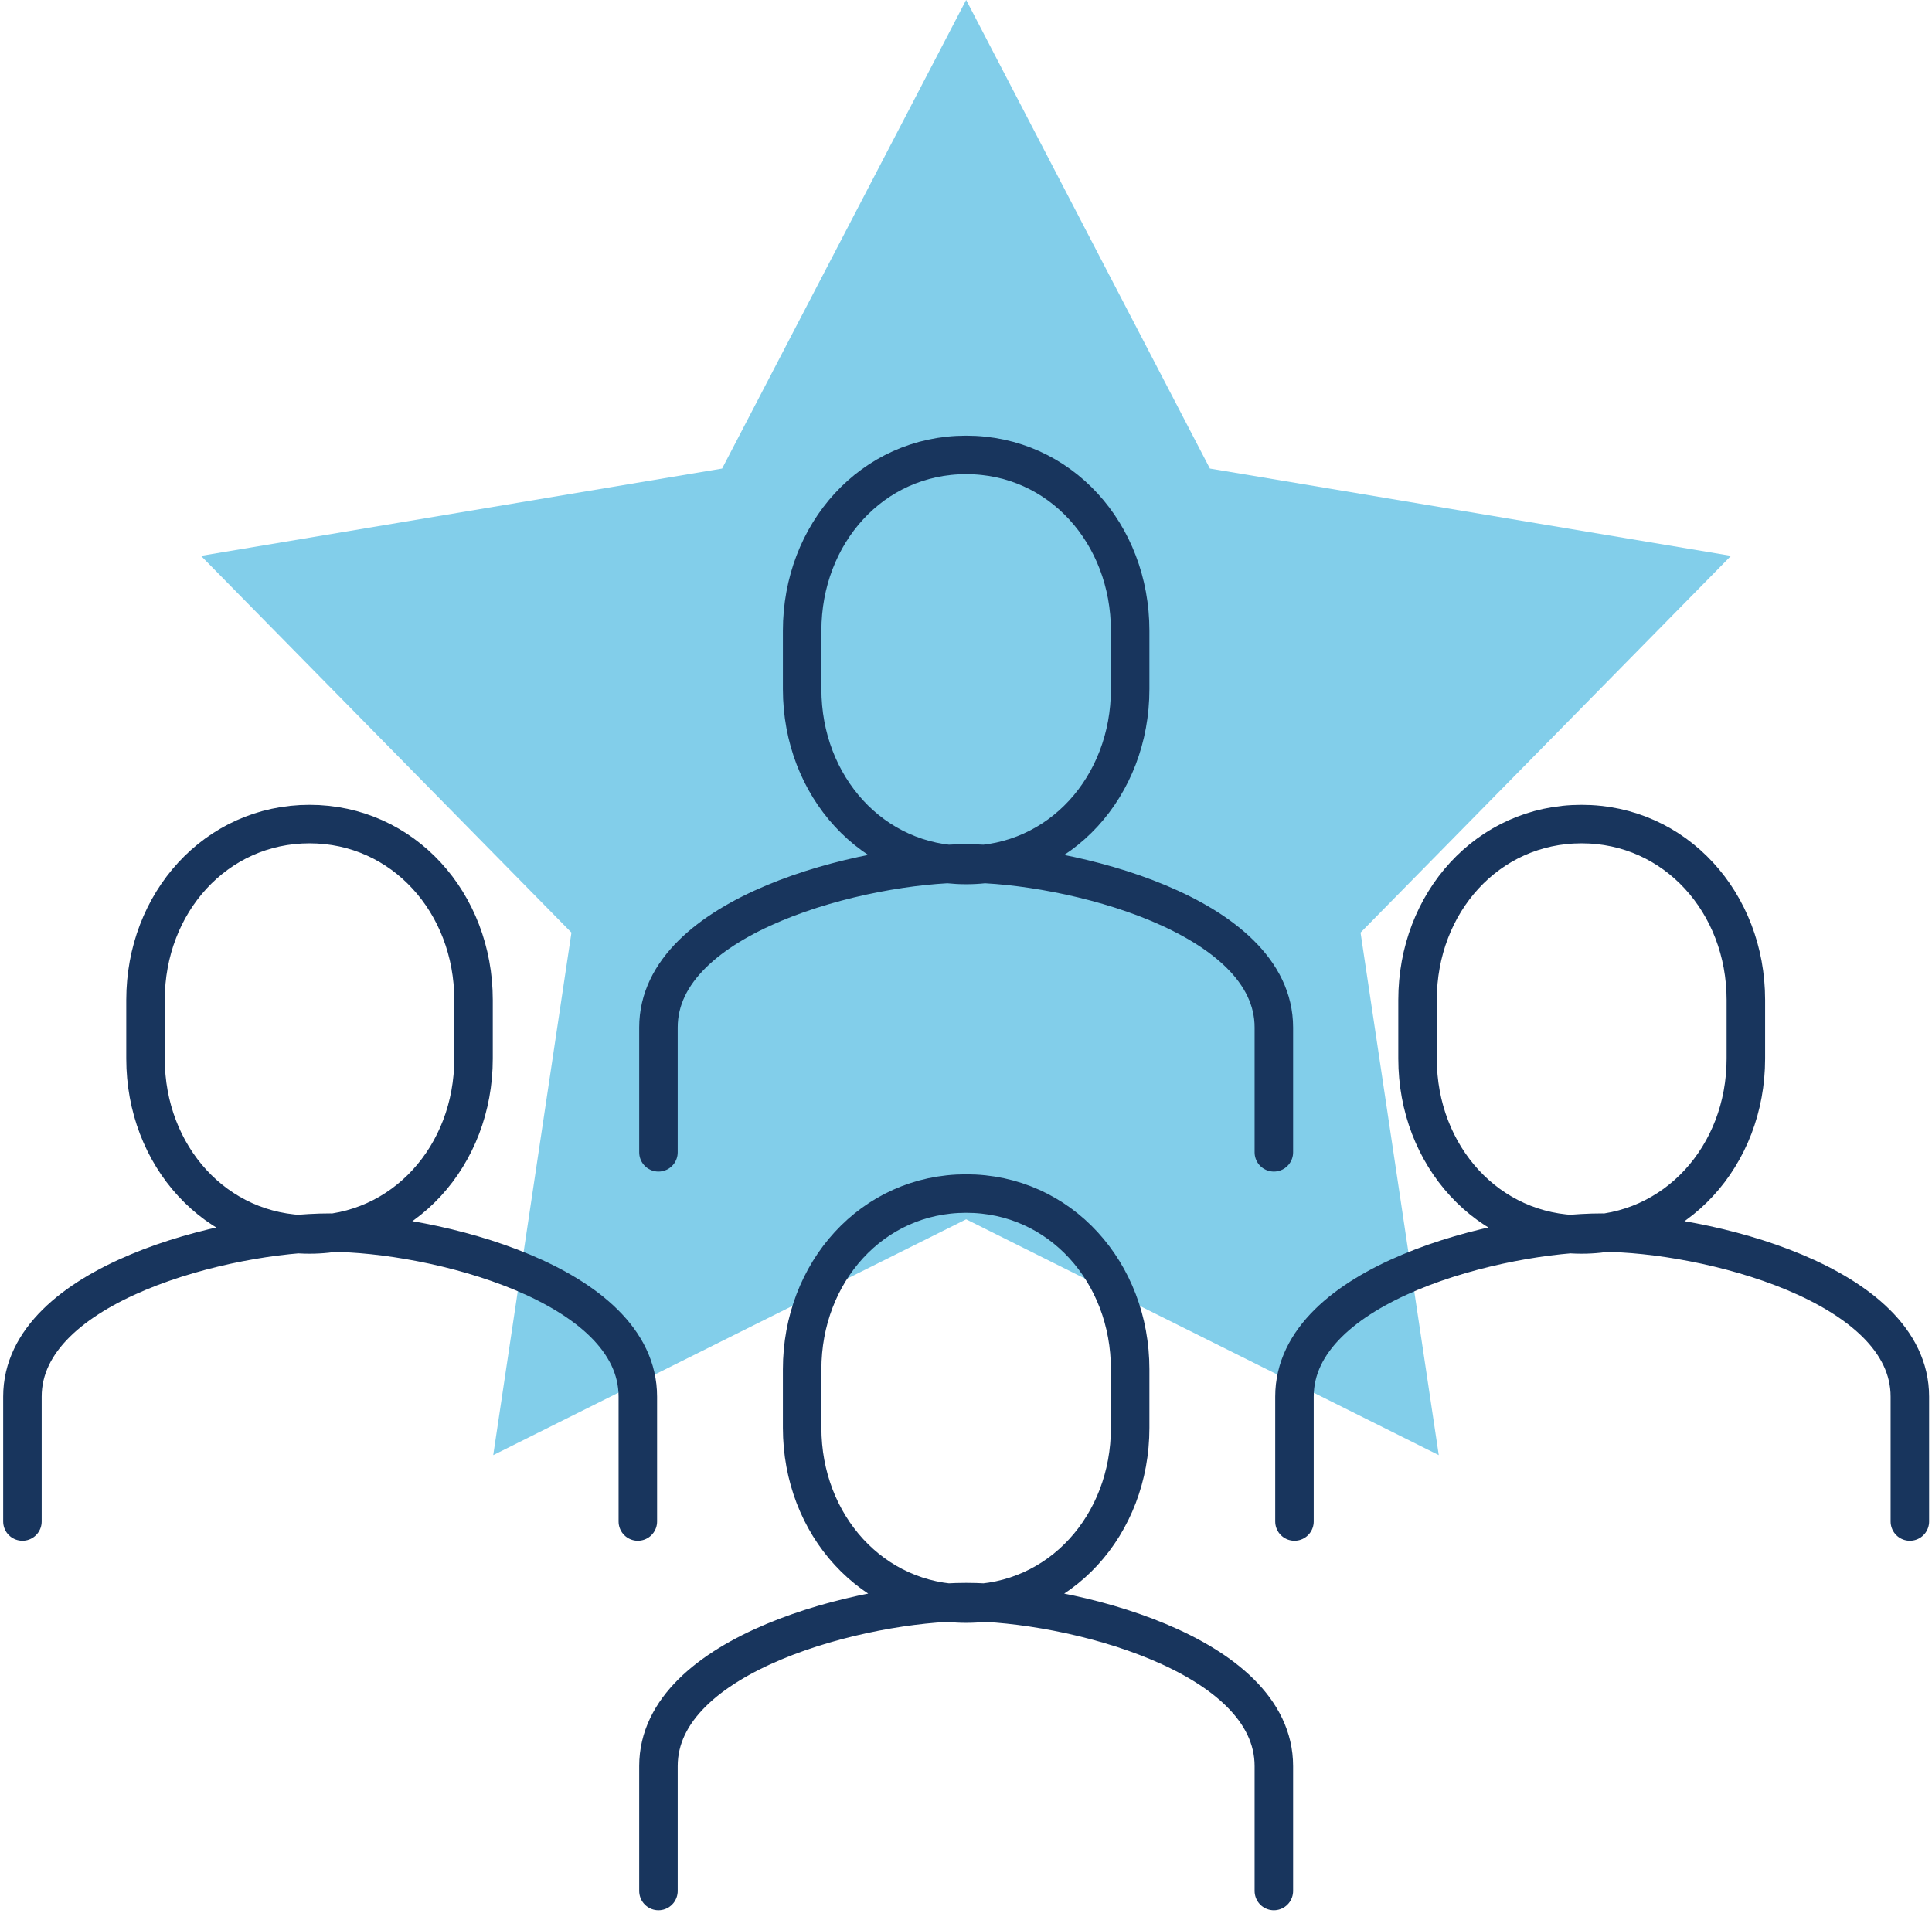
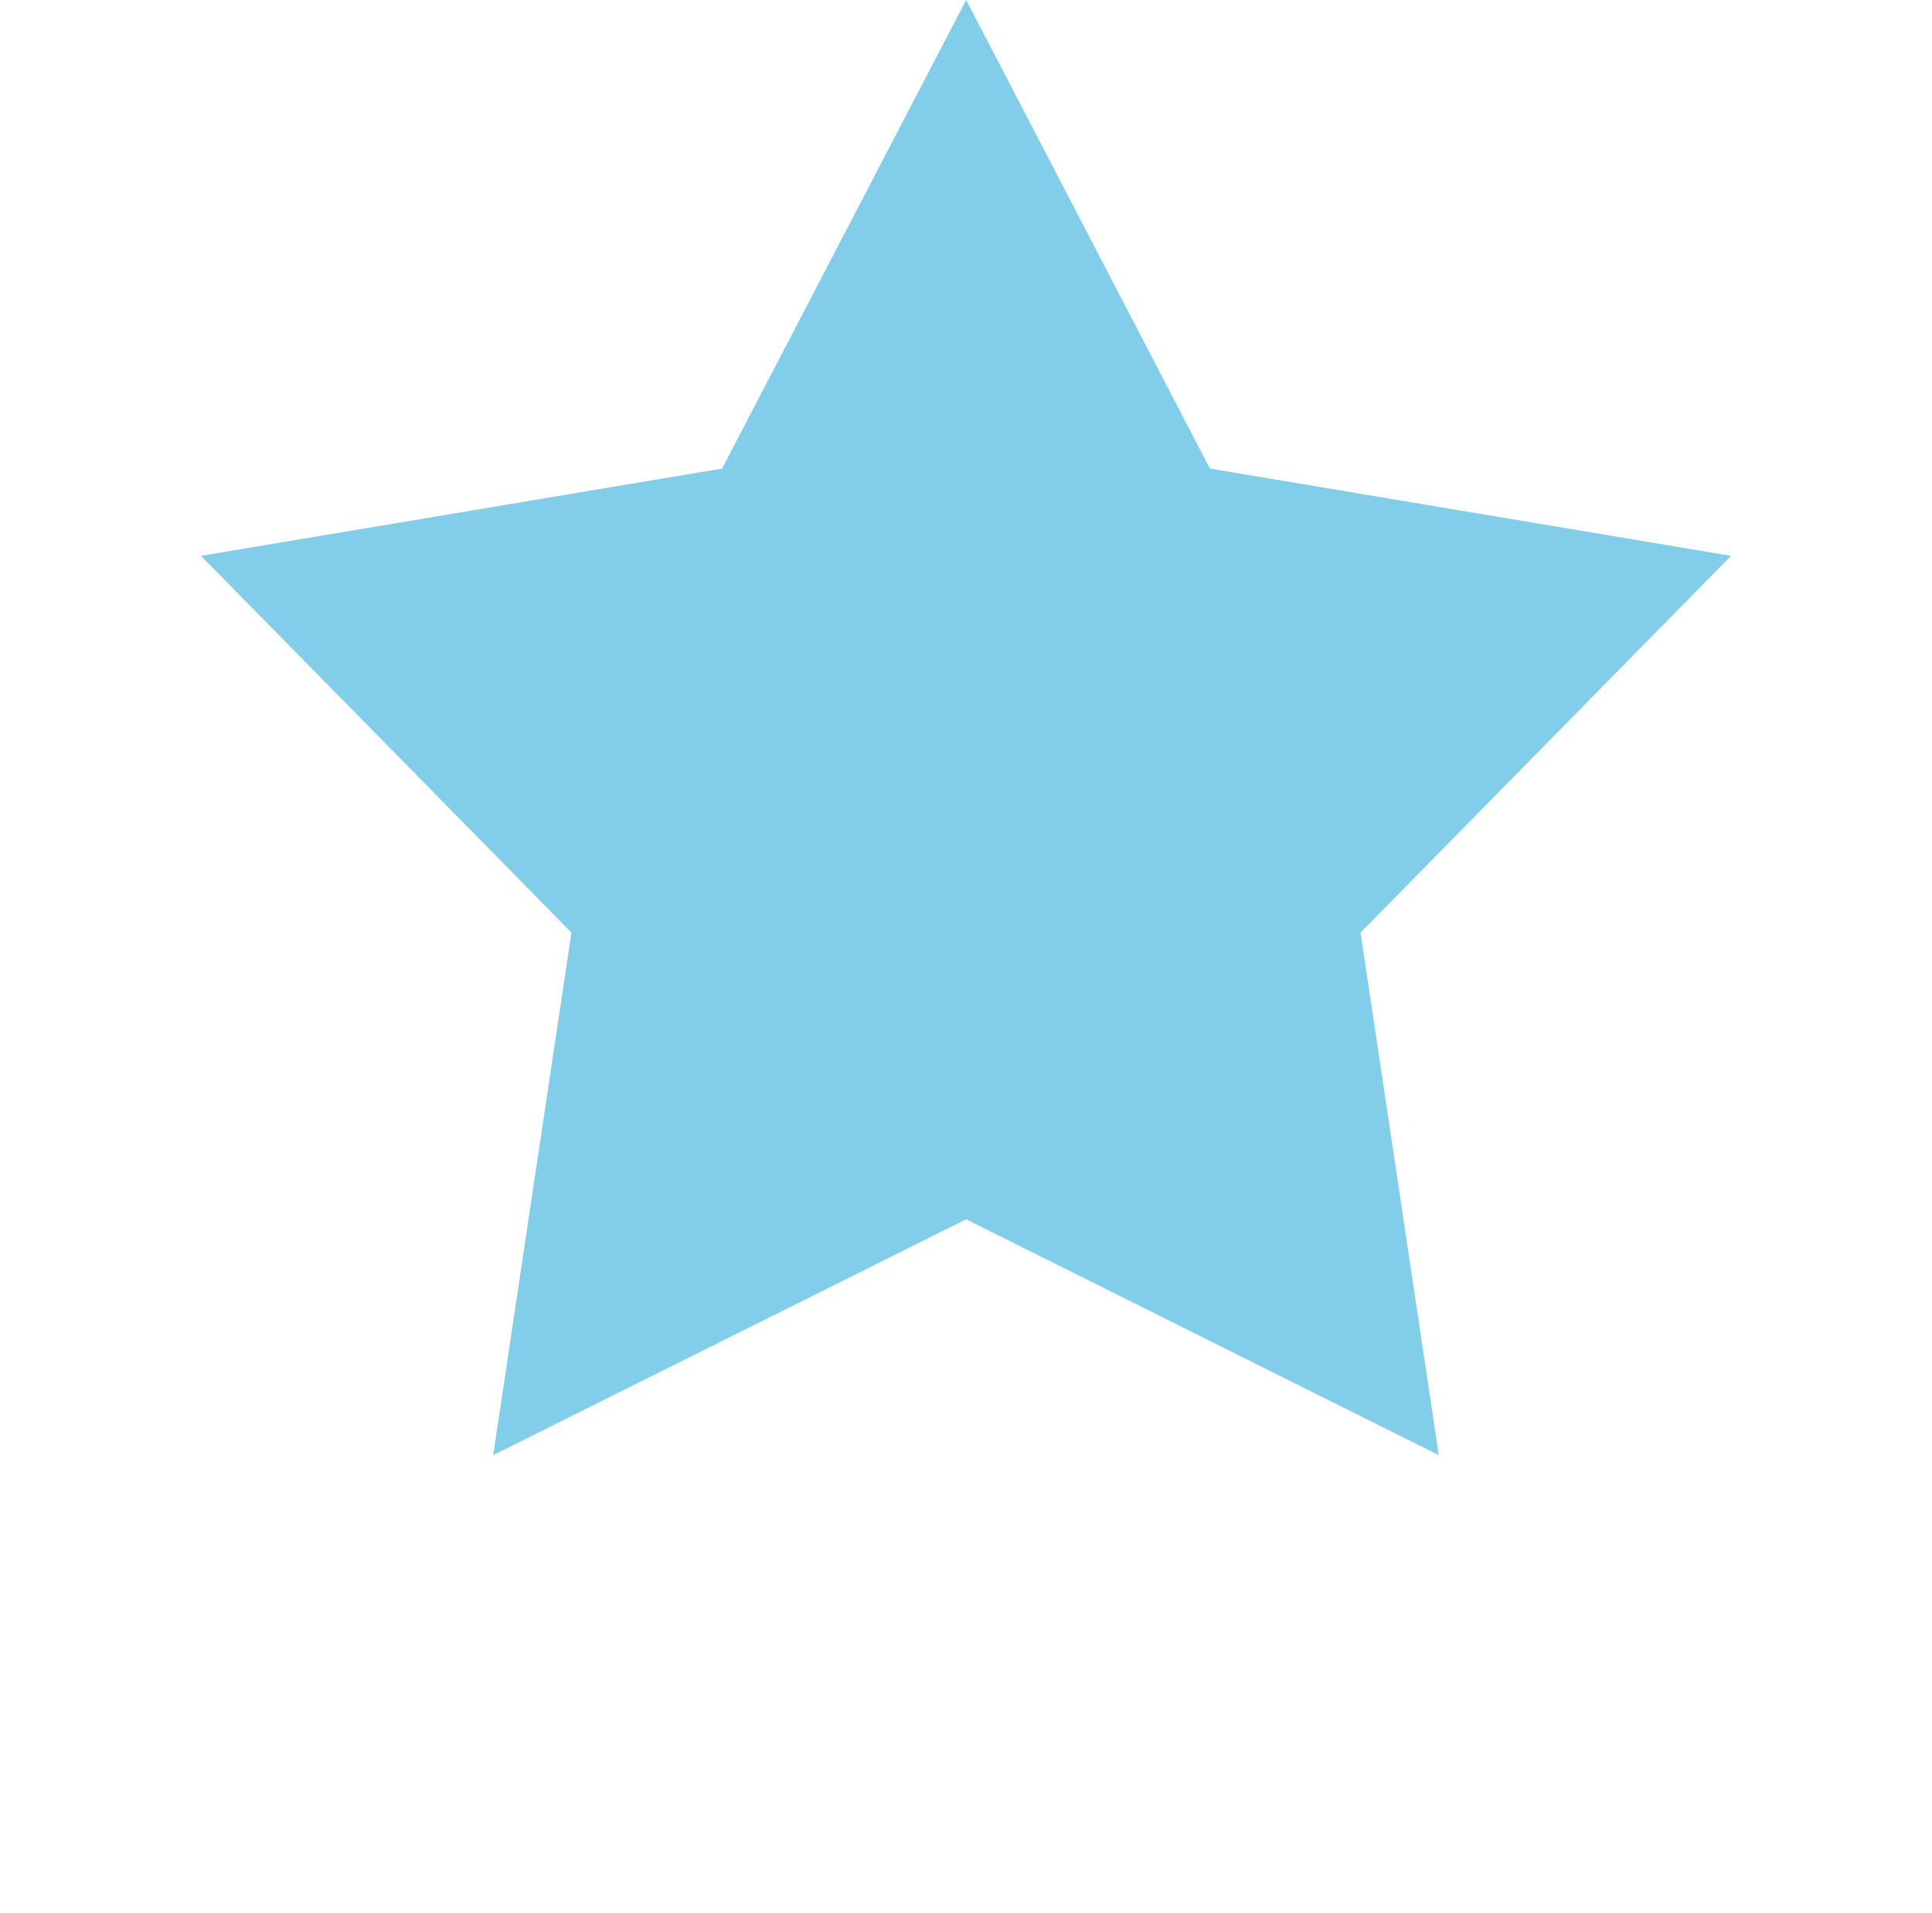
<svg xmlns="http://www.w3.org/2000/svg" id="Layer_2" data-name="Layer 2" viewBox="0 0 63.73 63.12">
  <defs>
    <style>
      .cls-1, .cls-2 {
        fill: none;
      }

      .cls-3 {
        fill: #82ceea;
      }

      .cls-4 {
        clip-path: url(#clippath);
      }

      .cls-2 {
        stroke: #18355d;
        stroke-linecap: round;
        stroke-linejoin: round;
        stroke-width: 1.27px;
      }
    </style>
    <clipPath id="clippath">
-       <rect class="cls-1" y="0" width="63.73" height="63.12" />
-     </clipPath>
+       </clipPath>
  </defs>
  <g id="Layer_1-2" data-name="Layer 1">
    <g>
      <polygon class="cls-3" points="31.87 0 23.82 15.46 6.63 18.34 18.85 30.77 16.27 48.01 31.87 40.23 47.46 48.01 44.88 30.77 57.1 18.34 39.91 15.46 31.87 0" />
      <g class="cls-4">
-         <path class="cls-2" d="M21.04,50.2v-4.12c0-3.73-6.78-5.41-10.15-5.41s-10.15,1.68-10.15,5.41v4.12M10.21,40.73c3.1,0,5.41-2.6,5.41-5.8v-1.94c0-3.2-2.32-5.8-5.41-5.8s-5.41,2.6-5.41,5.8v1.94c0,3.2,2.31,5.8,5.41,5.8ZM63,50.2v-4.12c0-3.73-6.78-5.41-10.15-5.41s-10.15,1.68-10.15,5.41v4.12M52.17,40.73c3.1,0,5.42-2.6,5.42-5.8v-1.94c0-3.2-2.32-5.8-5.42-5.8s-5.41,2.6-5.41,5.8v1.94c0,3.2,2.32,5.8,5.41,5.8ZM42.02,62.39v-4.12c0-3.73-6.78-5.41-10.15-5.41s-10.15,1.68-10.15,5.41v4.12M31.87,52.91c3.1,0,5.41-2.6,5.41-5.8v-1.93c0-3.2-2.31-5.8-5.41-5.8s-5.41,2.6-5.41,5.8v1.93c0,3.2,2.32,5.8,5.41,5.8ZM42.02,38.02v-4.12c0-3.73-6.78-5.41-10.15-5.41s-10.15,1.68-10.15,5.41v4.12M31.87,28.54c3.1,0,5.41-2.6,5.41-5.8v-1.93c0-3.2-2.31-5.8-5.41-5.8s-5.41,2.6-5.41,5.8v1.93c0,3.2,2.32,5.8,5.41,5.8Z" />
-       </g>
+         </g>
    </g>
  </g>
</svg>